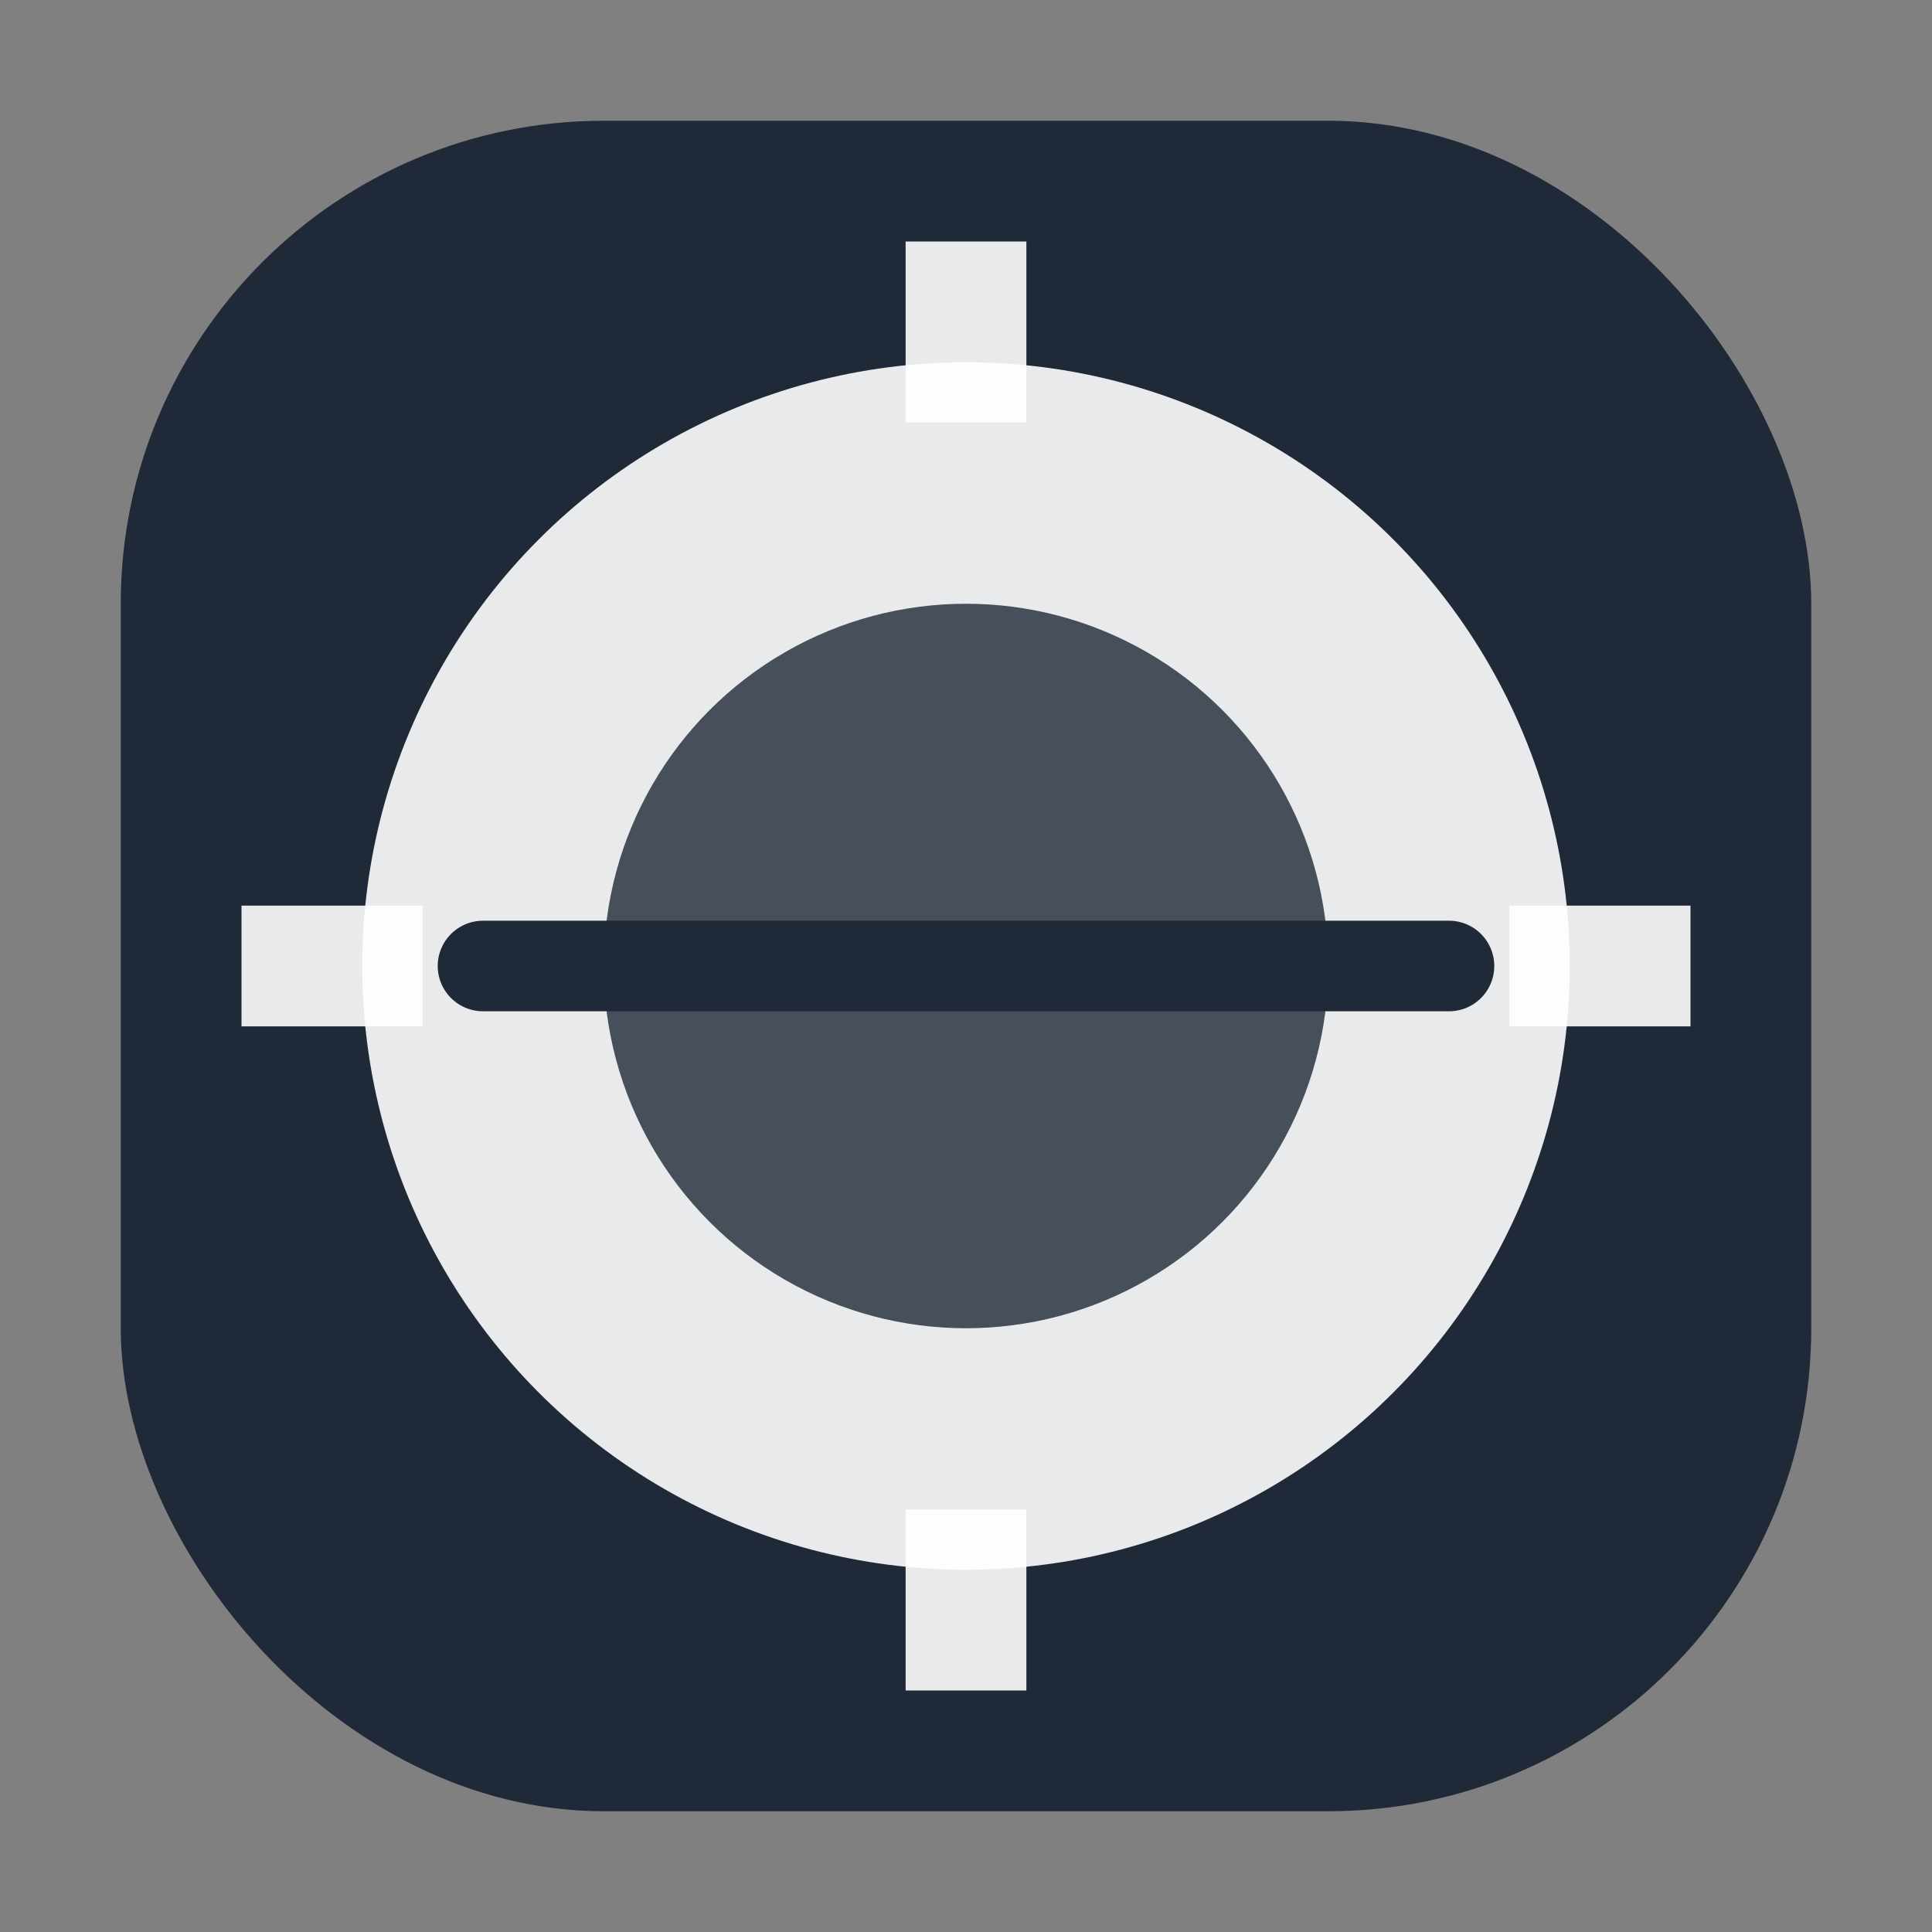
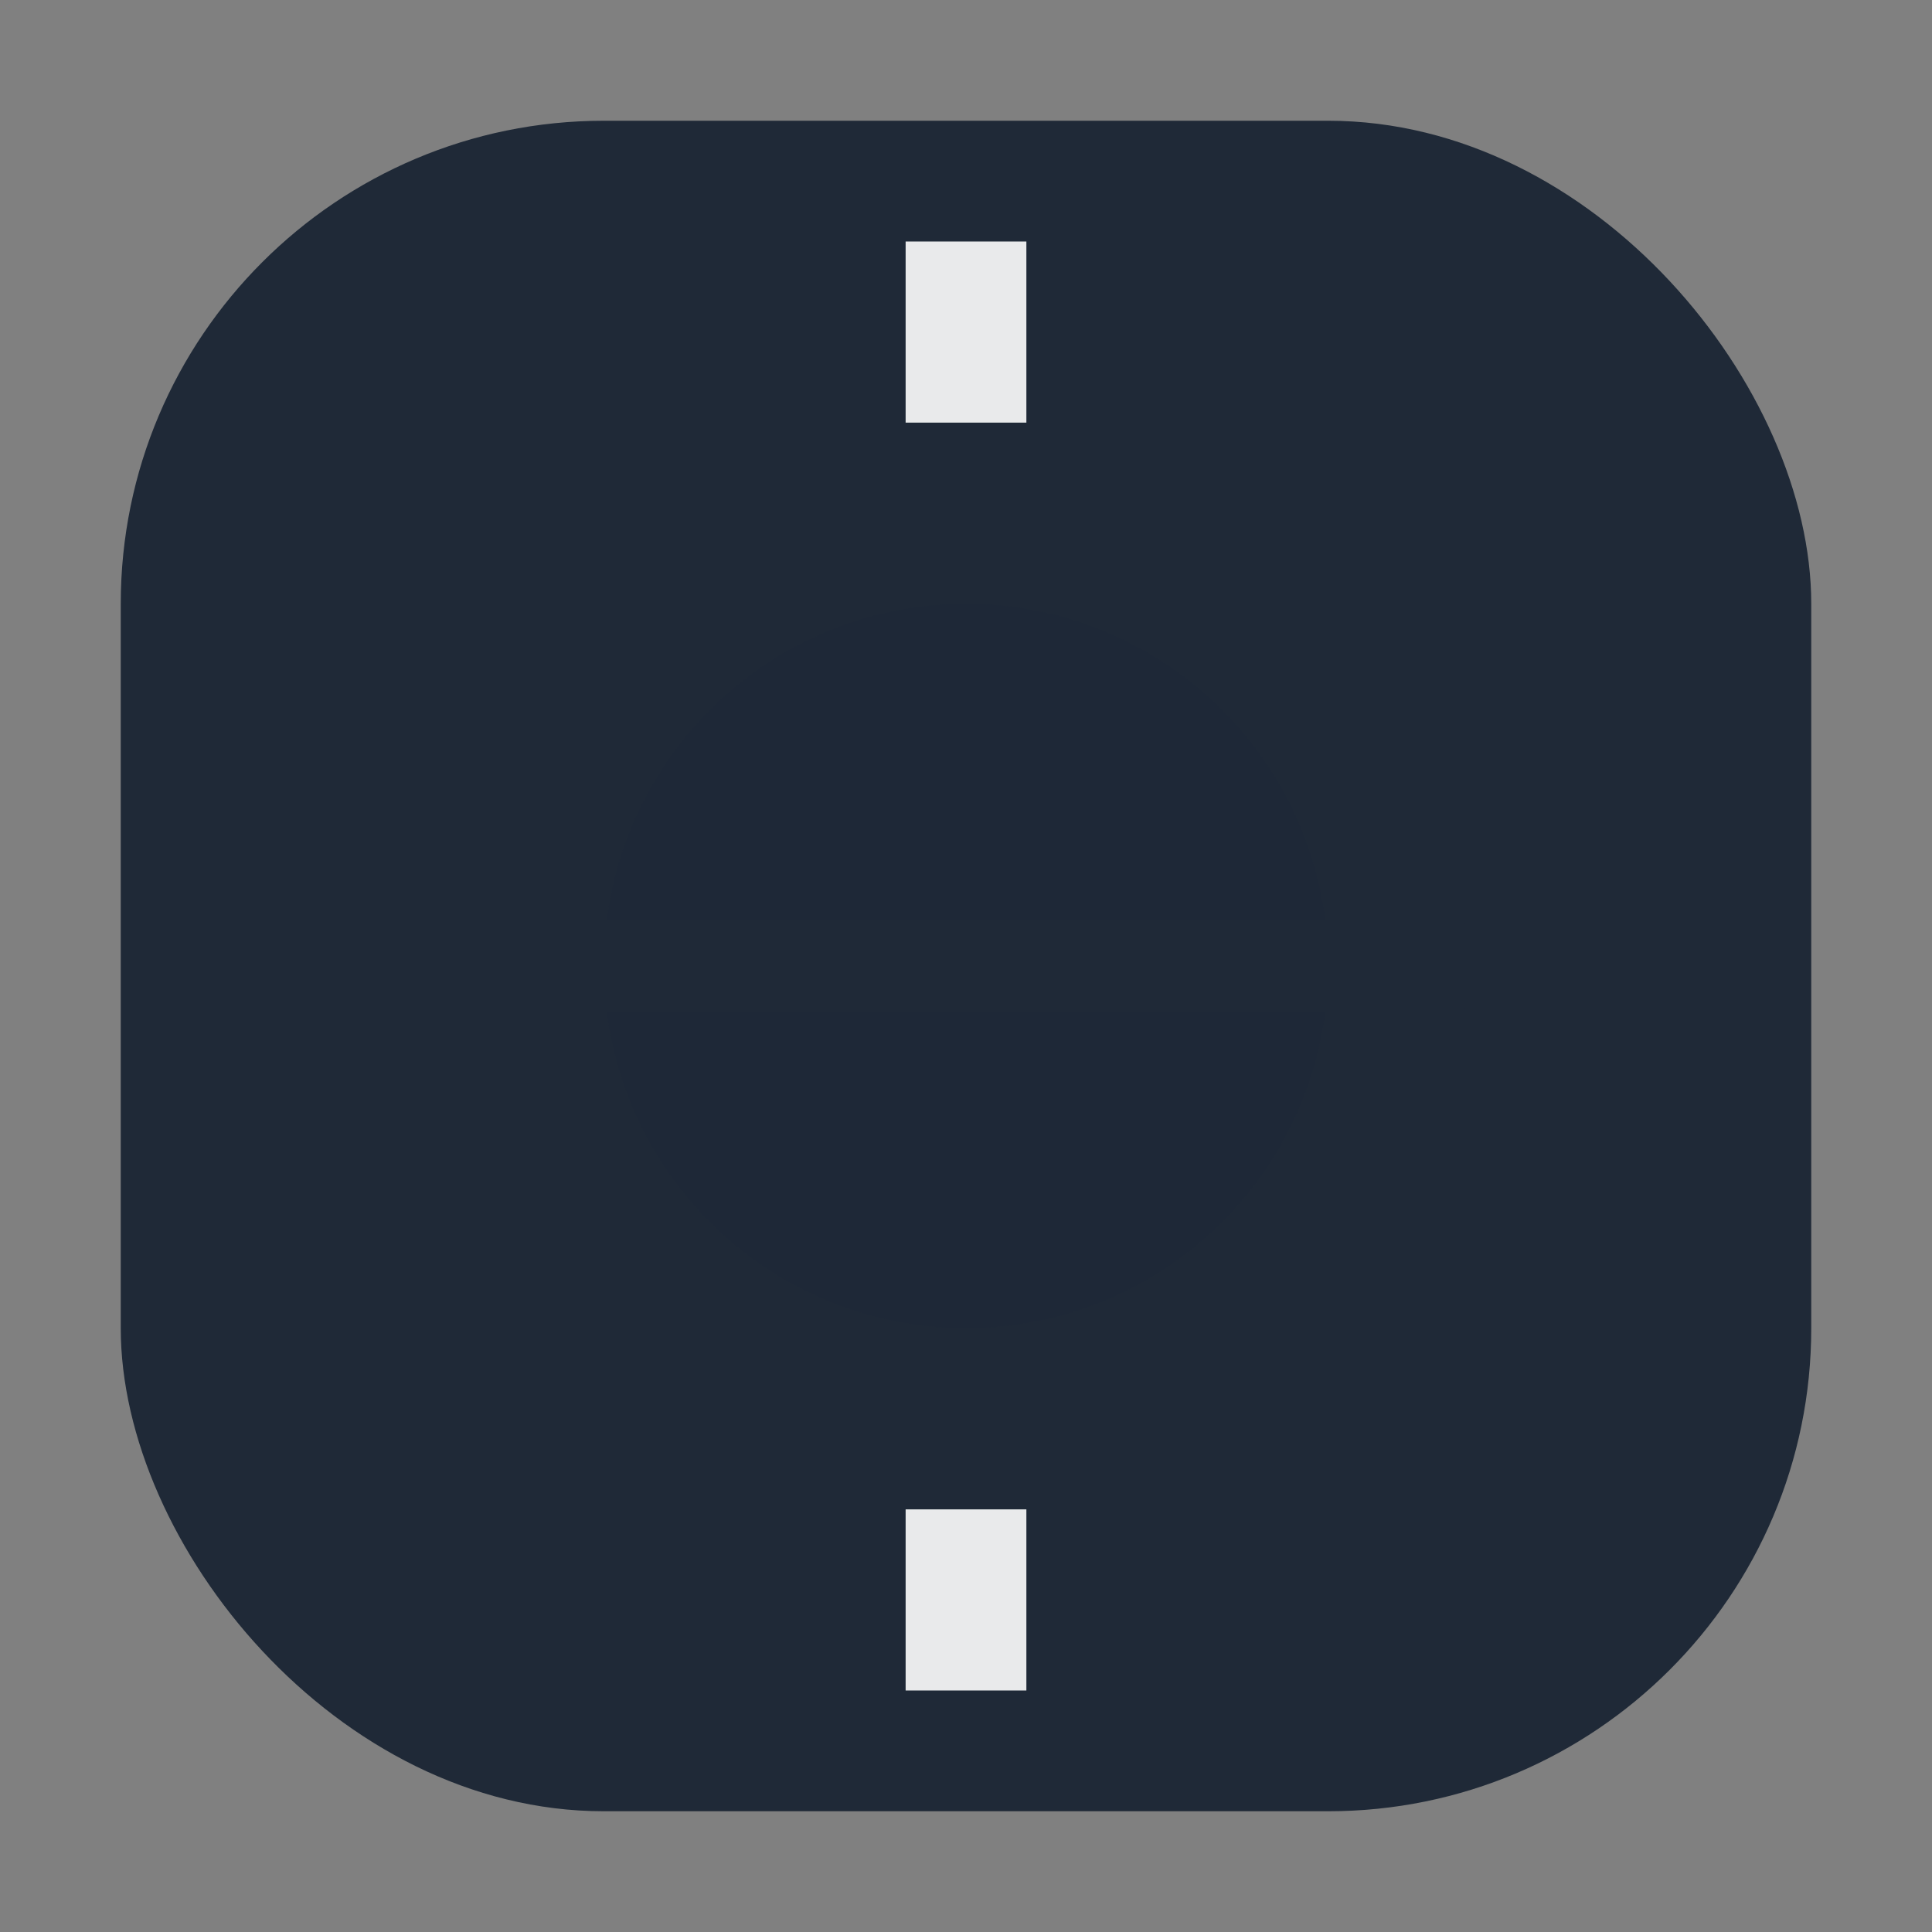
<svg xmlns="http://www.w3.org/2000/svg" width="32" height="32" viewBox="0 0 32 32" fill="none">
  <rect x="0" y="0" width="32" height="32" fill="#808080" stroke="none" />
  <rect x="2" y="2" width="28" height="28" rx="8" fill="#1F2937" stroke="none" />
-   <circle cx="16" cy="16" r="10" fill="white" opacity="0.9" />
  <circle cx="16" cy="16" r="6" fill="#1F2937" opacity="0.8" />
  <rect x="15" y="4" width="2" height="3" fill="white" opacity="0.9" />
  <rect x="15" y="25" width="2" height="3" fill="white" opacity="0.9" />
-   <rect x="4" y="15" width="3" height="2" fill="white" opacity="0.9" />
-   <rect x="25" y="15" width="3" height="2" fill="white" opacity="0.9" />
  <path d="M 8 16 L 24 16" stroke="#1F2937" stroke-width="1.5" stroke-linecap="round" />
</svg>